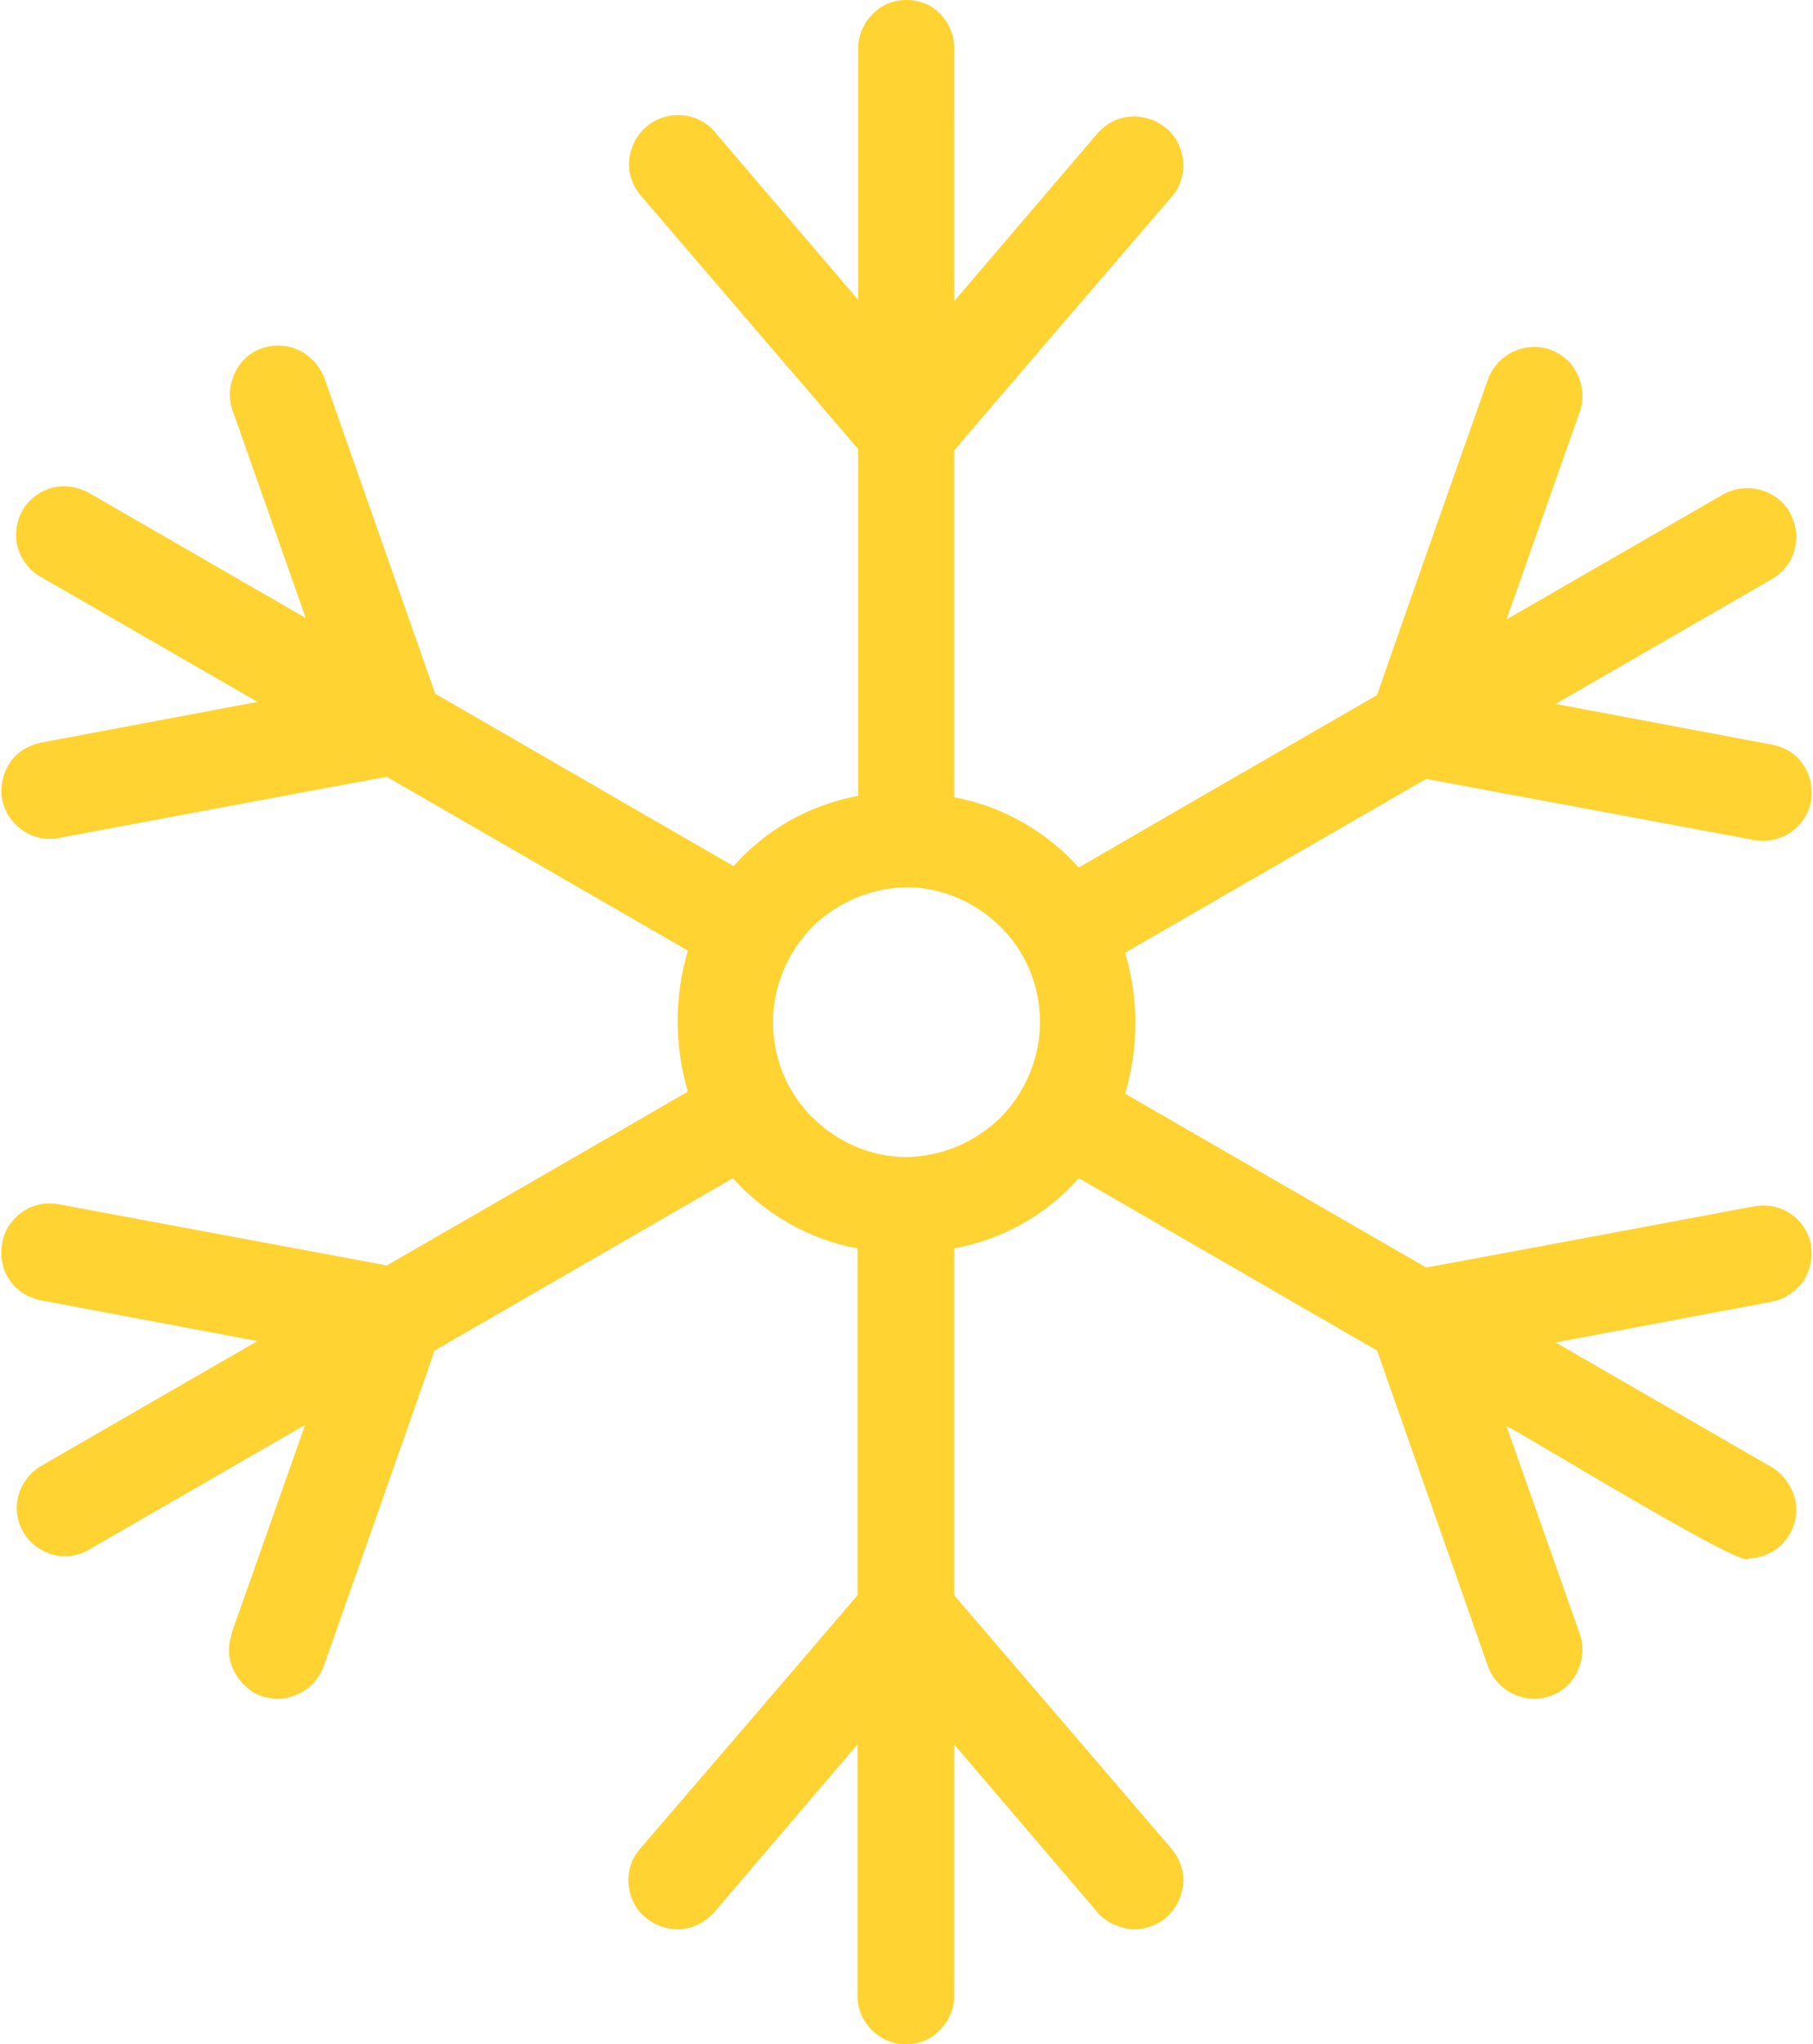
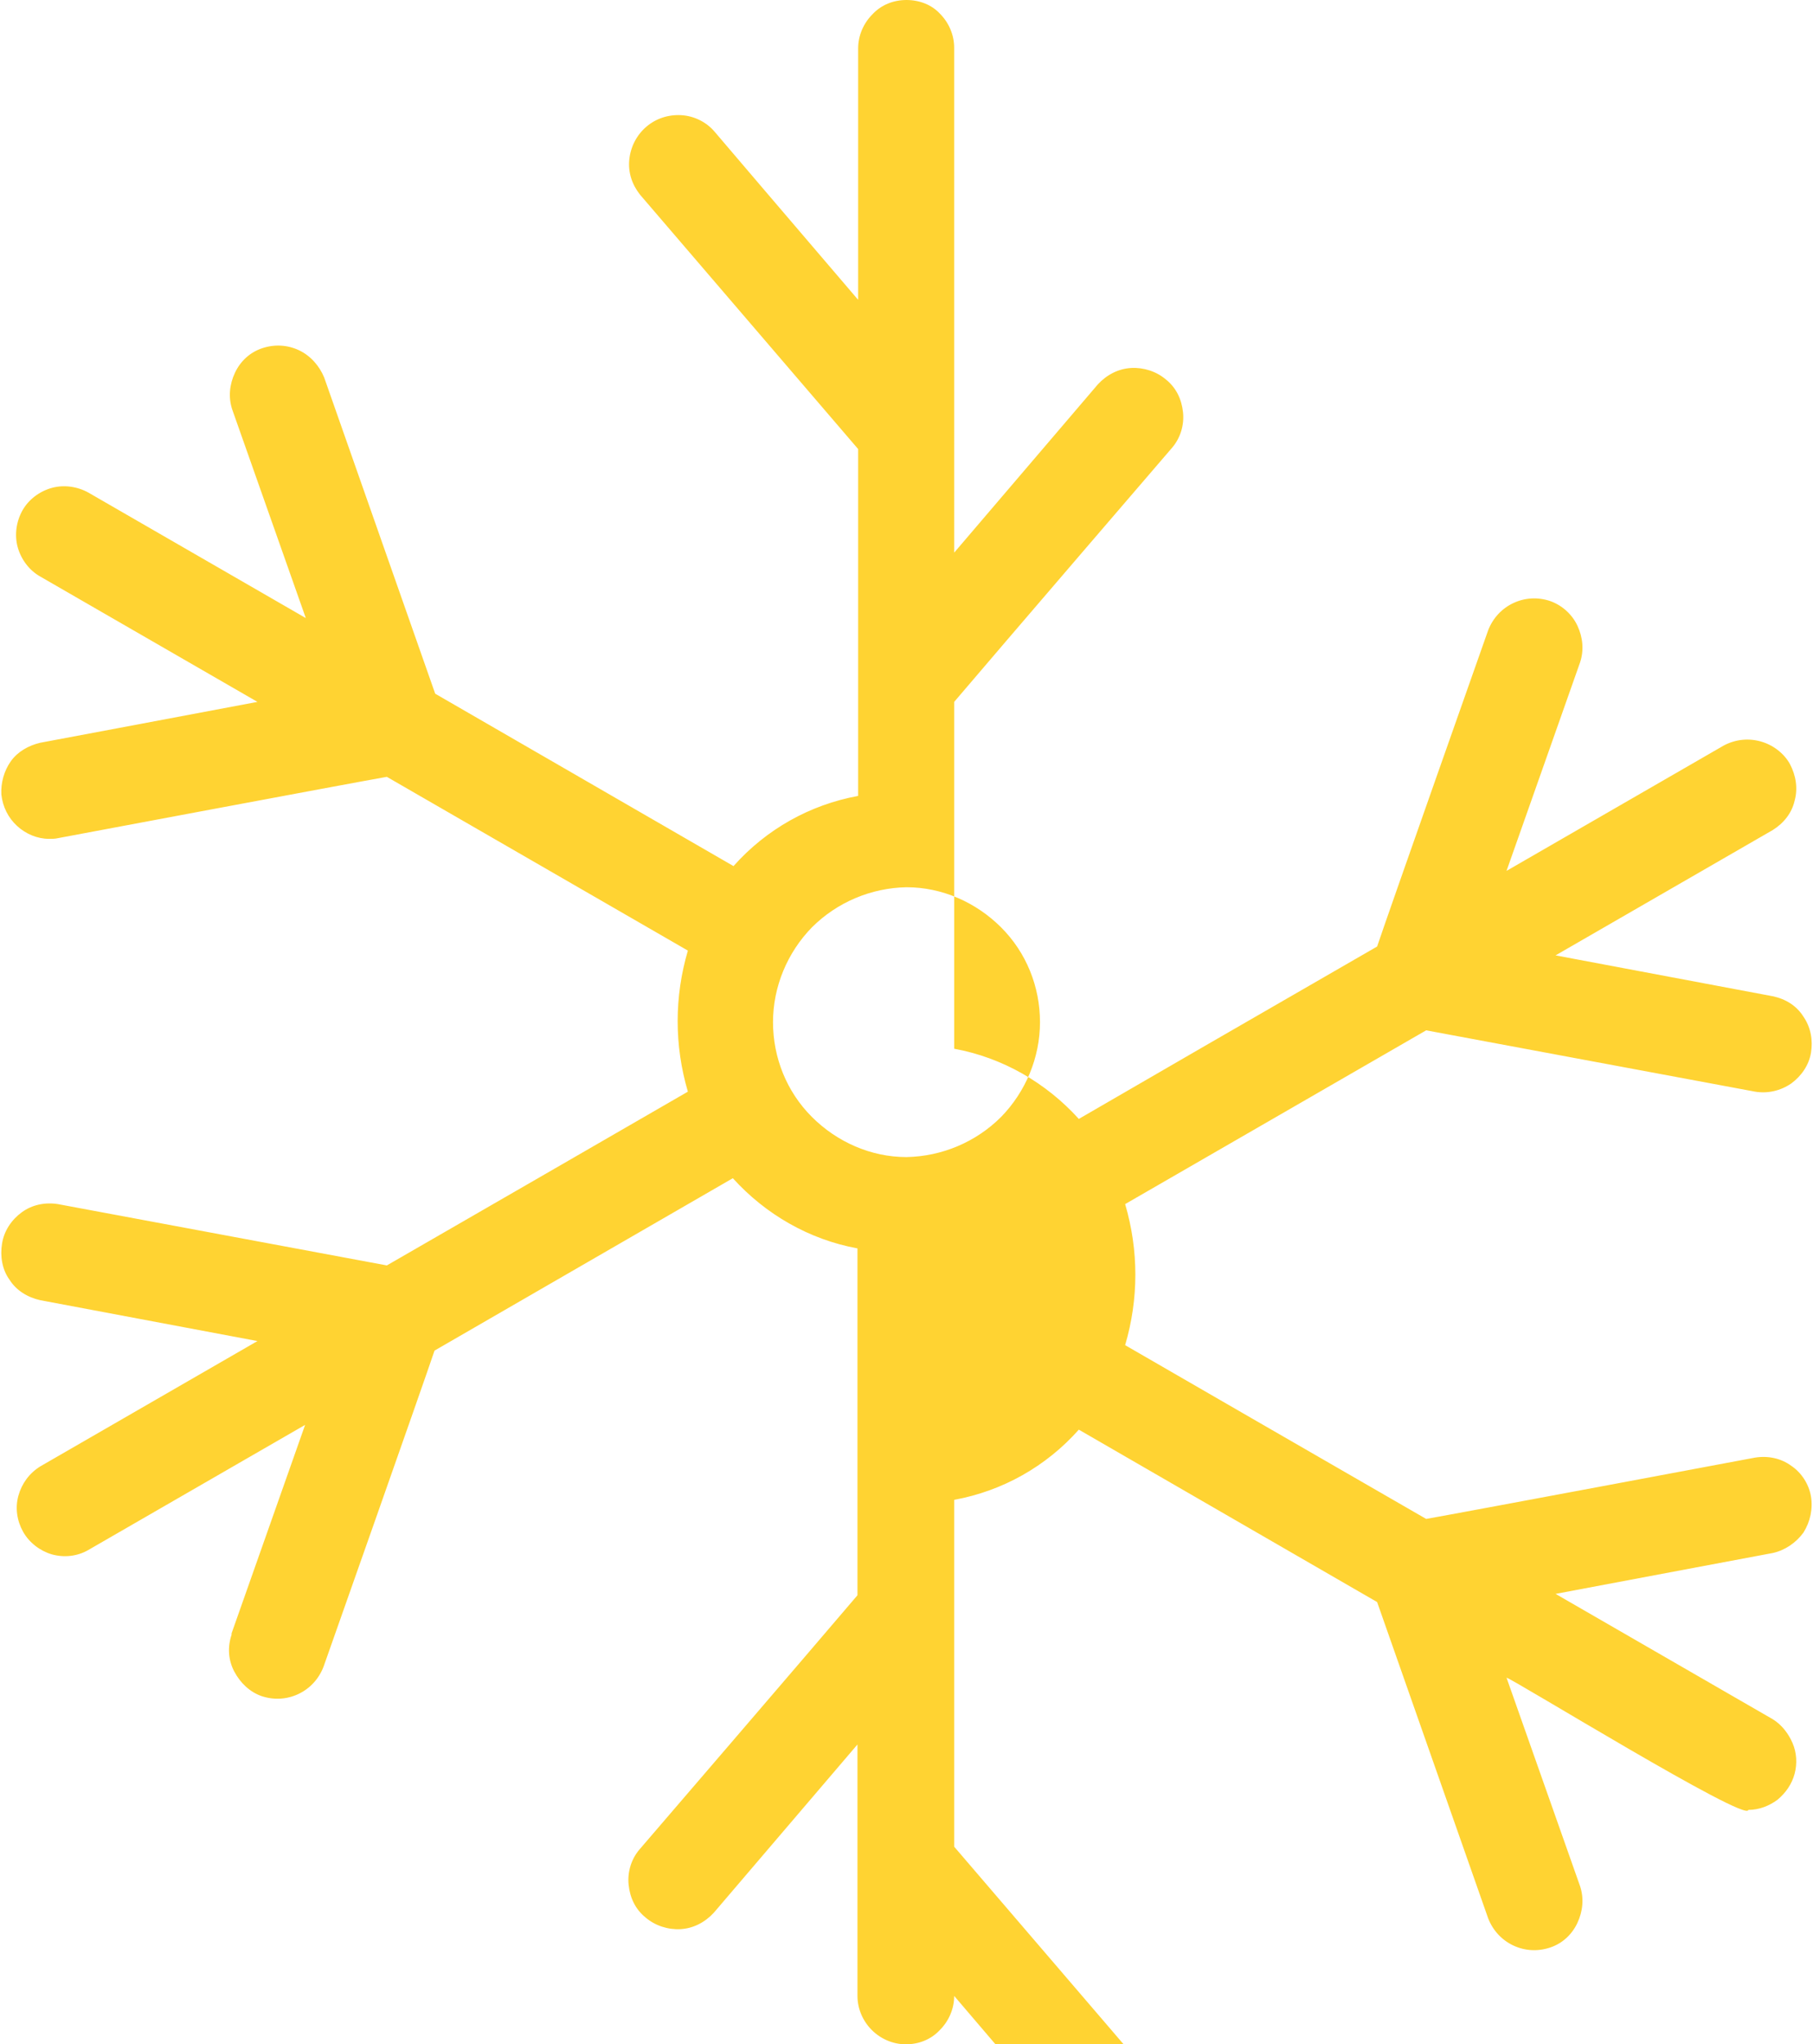
<svg xmlns="http://www.w3.org/2000/svg" viewBox="0 0 26.62 30" id="Layer_2">
  <defs>
    <style>.cls-1{fill:#FFD332;stroke-width:0px;}</style>
  </defs>
  <g id="Layer_1-2">
-     <path d="M3.4,23.99c-.06.18-.05.37.04.54s.23.3.4.36c.18.06.37.05.54-.03.17-.08.3-.22.37-.4,0,0,1.48-4.19,1.63-4.64l4.38-2.53c.48.53,1.12.9,1.83,1.03v5.09c-.68.8-3.2,3.73-3.2,3.73-.12.14-.18.33-.16.52.02.19.1.36.25.48.14.12.33.18.51.17.19-.01.36-.1.49-.24l2.11-2.47v3.69c0,.19.08.37.21.5.13.13.31.21.5.21s.37-.07.5-.21c.13-.13.21-.31.21-.5v-3.69l2.11,2.47c.12.14.3.22.49.24.19.01.37-.05.51-.17.14-.12.23-.29.25-.48s-.04-.37-.16-.52l-3.2-3.73v-5.09c.71-.13,1.35-.49,1.83-1.03l4.38,2.53,1.63,4.64c.07.18.2.32.37.4.17.08.36.09.54.03.18-.06.32-.19.4-.36.08-.17.1-.36.04-.54l-1.08-3.06c.08.01,3.54,2.14,3.55,1.94.16,0,.31-.06.43-.15.12-.1.21-.23.25-.38.04-.15.03-.31-.03-.45-.06-.14-.16-.27-.29-.35,0,0-1.42-.82-3.19-1.84,1.27-.24,3.19-.6,3.19-.6.18-.04.34-.15.45-.3.1-.16.14-.35.11-.53-.03-.18-.14-.35-.29-.45-.15-.11-.34-.15-.53-.12,0,0-4.37.82-4.83.9-1.79-1.03-3.57-2.06-4.42-2.55.2-.68.2-1.39,0-2.07l4.42-2.55,4.83.9c.18.03.37-.01.53-.12.15-.11.26-.27.29-.45.03-.18,0-.37-.11-.53-.1-.16-.26-.26-.45-.3l-3.19-.6,3.19-1.84c.16-.1.28-.25.32-.43.05-.18.02-.37-.07-.54-.09-.16-.25-.28-.43-.33s-.37-.03-.54.06c0,0-1.42.82-3.19,1.84l1.08-3.06c.06-.18.04-.37-.04-.54-.08-.17-.23-.3-.4-.36-.18-.06-.37-.05-.54.03-.17.08-.3.22-.37.4,0,0-1.48,4.19-1.63,4.64-1.77,1.02-3.52,2.03-4.38,2.53-.48-.53-1.12-.9-1.83-1.03v-5.09c.68-.8,3.2-3.73,3.2-3.73.12-.14.18-.33.16-.52-.02-.19-.1-.36-.25-.48-.14-.12-.33-.18-.51-.17-.19.01-.36.1-.49.24l-2.11,2.47V.7c0-.19-.08-.37-.21-.5C13.68.07,13.5,0,13.31,0,13.12,0,12.94.07,12.81.21c-.13.13-.21.31-.21.5v3.69c-.84-.98-2.11-2.47-2.11-2.47-.12-.14-.3-.23-.49-.24-.19-.01-.37.05-.51.17-.14.12-.23.29-.25.48-.02.19.04.37.16.52l3.2,3.73v5.09c-.71.13-1.35.49-1.83,1.03l-4.38-2.53-1.63-4.64c-.07-.17-.2-.32-.37-.4-.17-.08-.36-.09-.54-.03-.18.06-.32.19-.4.36-.08.17-.1.36-.04.54l1.08,3.06-3.19-1.84c-.16-.09-.36-.12-.54-.07-.18.05-.34.17-.43.33-.09.16-.12.36-.07.54.05.18.17.34.33.43l3.19,1.84c-1.27.24-3.19.6-3.19.6-.17.04-.33.13-.43.27-.1.14-.15.32-.14.49.02.18.1.34.23.46.13.12.3.19.47.19.04,0,.09,0,.13-.01,0,0,4.37-.82,4.83-.9l4.42,2.55c-.2.68-.2,1.39,0,2.07-.85.49-2.63,1.52-4.42,2.55l-4.83-.9c-.19-.03-.38.01-.53.12s-.26.27-.29.46c-.03.18,0,.38.11.53.1.16.27.26.45.3l3.19.6c-1.77,1.02-3.19,1.84-3.19,1.84-.16.1-.27.25-.32.43-.05.18-.02.37.07.53.09.16.25.28.42.33.18.05.37.03.53-.06l3.19-1.84c-.41,1.16-1.08,3.06-1.08,3.06ZM13.31,13.02c.52,0,1.02.22,1.39.59.37.37.57.87.57,1.39s-.21,1.02-.57,1.39c-.37.37-.87.58-1.39.59-.52,0-1.02-.22-1.39-.59-.37-.37-.57-.87-.57-1.39s.21-1.02.57-1.39c.37-.37.87-.58,1.39-.59Z" class="cls-1" />
+     <path d="M3.4,23.99c-.06.18-.05.37.04.54s.23.3.4.36c.18.06.37.05.54-.03.17-.08.3-.22.37-.4,0,0,1.48-4.19,1.63-4.64l4.38-2.53c.48.53,1.12.9,1.83,1.03v5.09c-.68.8-3.2,3.73-3.2,3.73-.12.14-.18.33-.16.52.02.19.1.36.25.48.14.12.33.18.51.17.19-.01.36-.1.49-.24l2.11-2.47v3.69c0,.19.08.37.21.5.13.13.31.21.5.21s.37-.07.5-.21c.13-.13.21-.31.21-.5l2.11,2.47c.12.14.3.22.49.24.19.01.37-.05.51-.17.14-.12.23-.29.25-.48s-.04-.37-.16-.52l-3.2-3.73v-5.09c.71-.13,1.35-.49,1.83-1.03l4.38,2.53,1.63,4.64c.07.18.2.32.37.4.17.08.36.09.54.03.18-.06.32-.19.4-.36.08-.17.1-.36.04-.54l-1.08-3.06c.08.01,3.54,2.14,3.55,1.94.16,0,.31-.06.43-.15.12-.1.21-.23.25-.38.04-.15.03-.31-.03-.45-.06-.14-.16-.27-.29-.35,0,0-1.42-.82-3.19-1.84,1.27-.24,3.19-.6,3.19-.6.18-.04.34-.15.45-.3.1-.16.14-.35.11-.53-.03-.18-.14-.35-.29-.45-.15-.11-.34-.15-.53-.12,0,0-4.37.82-4.83.9-1.79-1.03-3.57-2.06-4.42-2.55.2-.68.2-1.39,0-2.07l4.42-2.55,4.83.9c.18.03.37-.01.53-.12.15-.11.26-.27.29-.45.03-.18,0-.37-.11-.53-.1-.16-.26-.26-.45-.3l-3.19-.6,3.19-1.84c.16-.1.28-.25.32-.43.05-.18.02-.37-.07-.54-.09-.16-.25-.28-.43-.33s-.37-.03-.54.06c0,0-1.42.82-3.19,1.84l1.08-3.06c.06-.18.04-.37-.04-.54-.08-.17-.23-.3-.4-.36-.18-.06-.37-.05-.54.03-.17.08-.3.22-.37.4,0,0-1.48,4.19-1.63,4.64-1.77,1.02-3.52,2.03-4.38,2.53-.48-.53-1.12-.9-1.83-1.03v-5.09c.68-.8,3.2-3.73,3.2-3.73.12-.14.18-.33.16-.52-.02-.19-.1-.36-.25-.48-.14-.12-.33-.18-.51-.17-.19.01-.36.1-.49.24l-2.11,2.47V.7c0-.19-.08-.37-.21-.5C13.68.07,13.5,0,13.31,0,13.12,0,12.94.07,12.81.21c-.13.13-.21.31-.21.5v3.69c-.84-.98-2.11-2.47-2.11-2.47-.12-.14-.3-.23-.49-.24-.19-.01-.37.05-.51.17-.14.12-.23.29-.25.48-.02.19.04.37.16.52l3.2,3.73v5.09c-.71.13-1.35.49-1.83,1.03l-4.38-2.53-1.63-4.64c-.07-.17-.2-.32-.37-.4-.17-.08-.36-.09-.54-.03-.18.06-.32.19-.4.36-.08.17-.1.36-.04.54l1.08,3.06-3.19-1.84c-.16-.09-.36-.12-.54-.07-.18.05-.34.17-.43.33-.09.16-.12.36-.07.54.05.18.17.34.33.43l3.19,1.84c-1.27.24-3.19.6-3.19.6-.17.04-.33.13-.43.27-.1.14-.15.32-.14.49.02.18.1.34.23.46.13.12.3.19.47.19.04,0,.09,0,.13-.01,0,0,4.37-.82,4.83-.9l4.42,2.55c-.2.68-.2,1.39,0,2.07-.85.49-2.63,1.52-4.42,2.55l-4.83-.9c-.19-.03-.38.01-.53.12s-.26.27-.29.46c-.03.18,0,.38.11.53.1.16.27.26.45.3l3.19.6c-1.77,1.02-3.19,1.84-3.19,1.84-.16.1-.27.25-.32.43-.05.18-.02.37.07.53.09.16.25.28.42.33.18.05.37.03.53-.06l3.19-1.84c-.41,1.16-1.08,3.06-1.08,3.06ZM13.31,13.02c.52,0,1.02.22,1.39.59.37.37.57.87.57,1.39s-.21,1.02-.57,1.39c-.37.37-.87.58-1.39.59-.52,0-1.02-.22-1.39-.59-.37-.37-.57-.87-.57-1.39s.21-1.02.57-1.39c.37-.37.87-.58,1.39-.59Z" class="cls-1" />
  </g>
</svg>